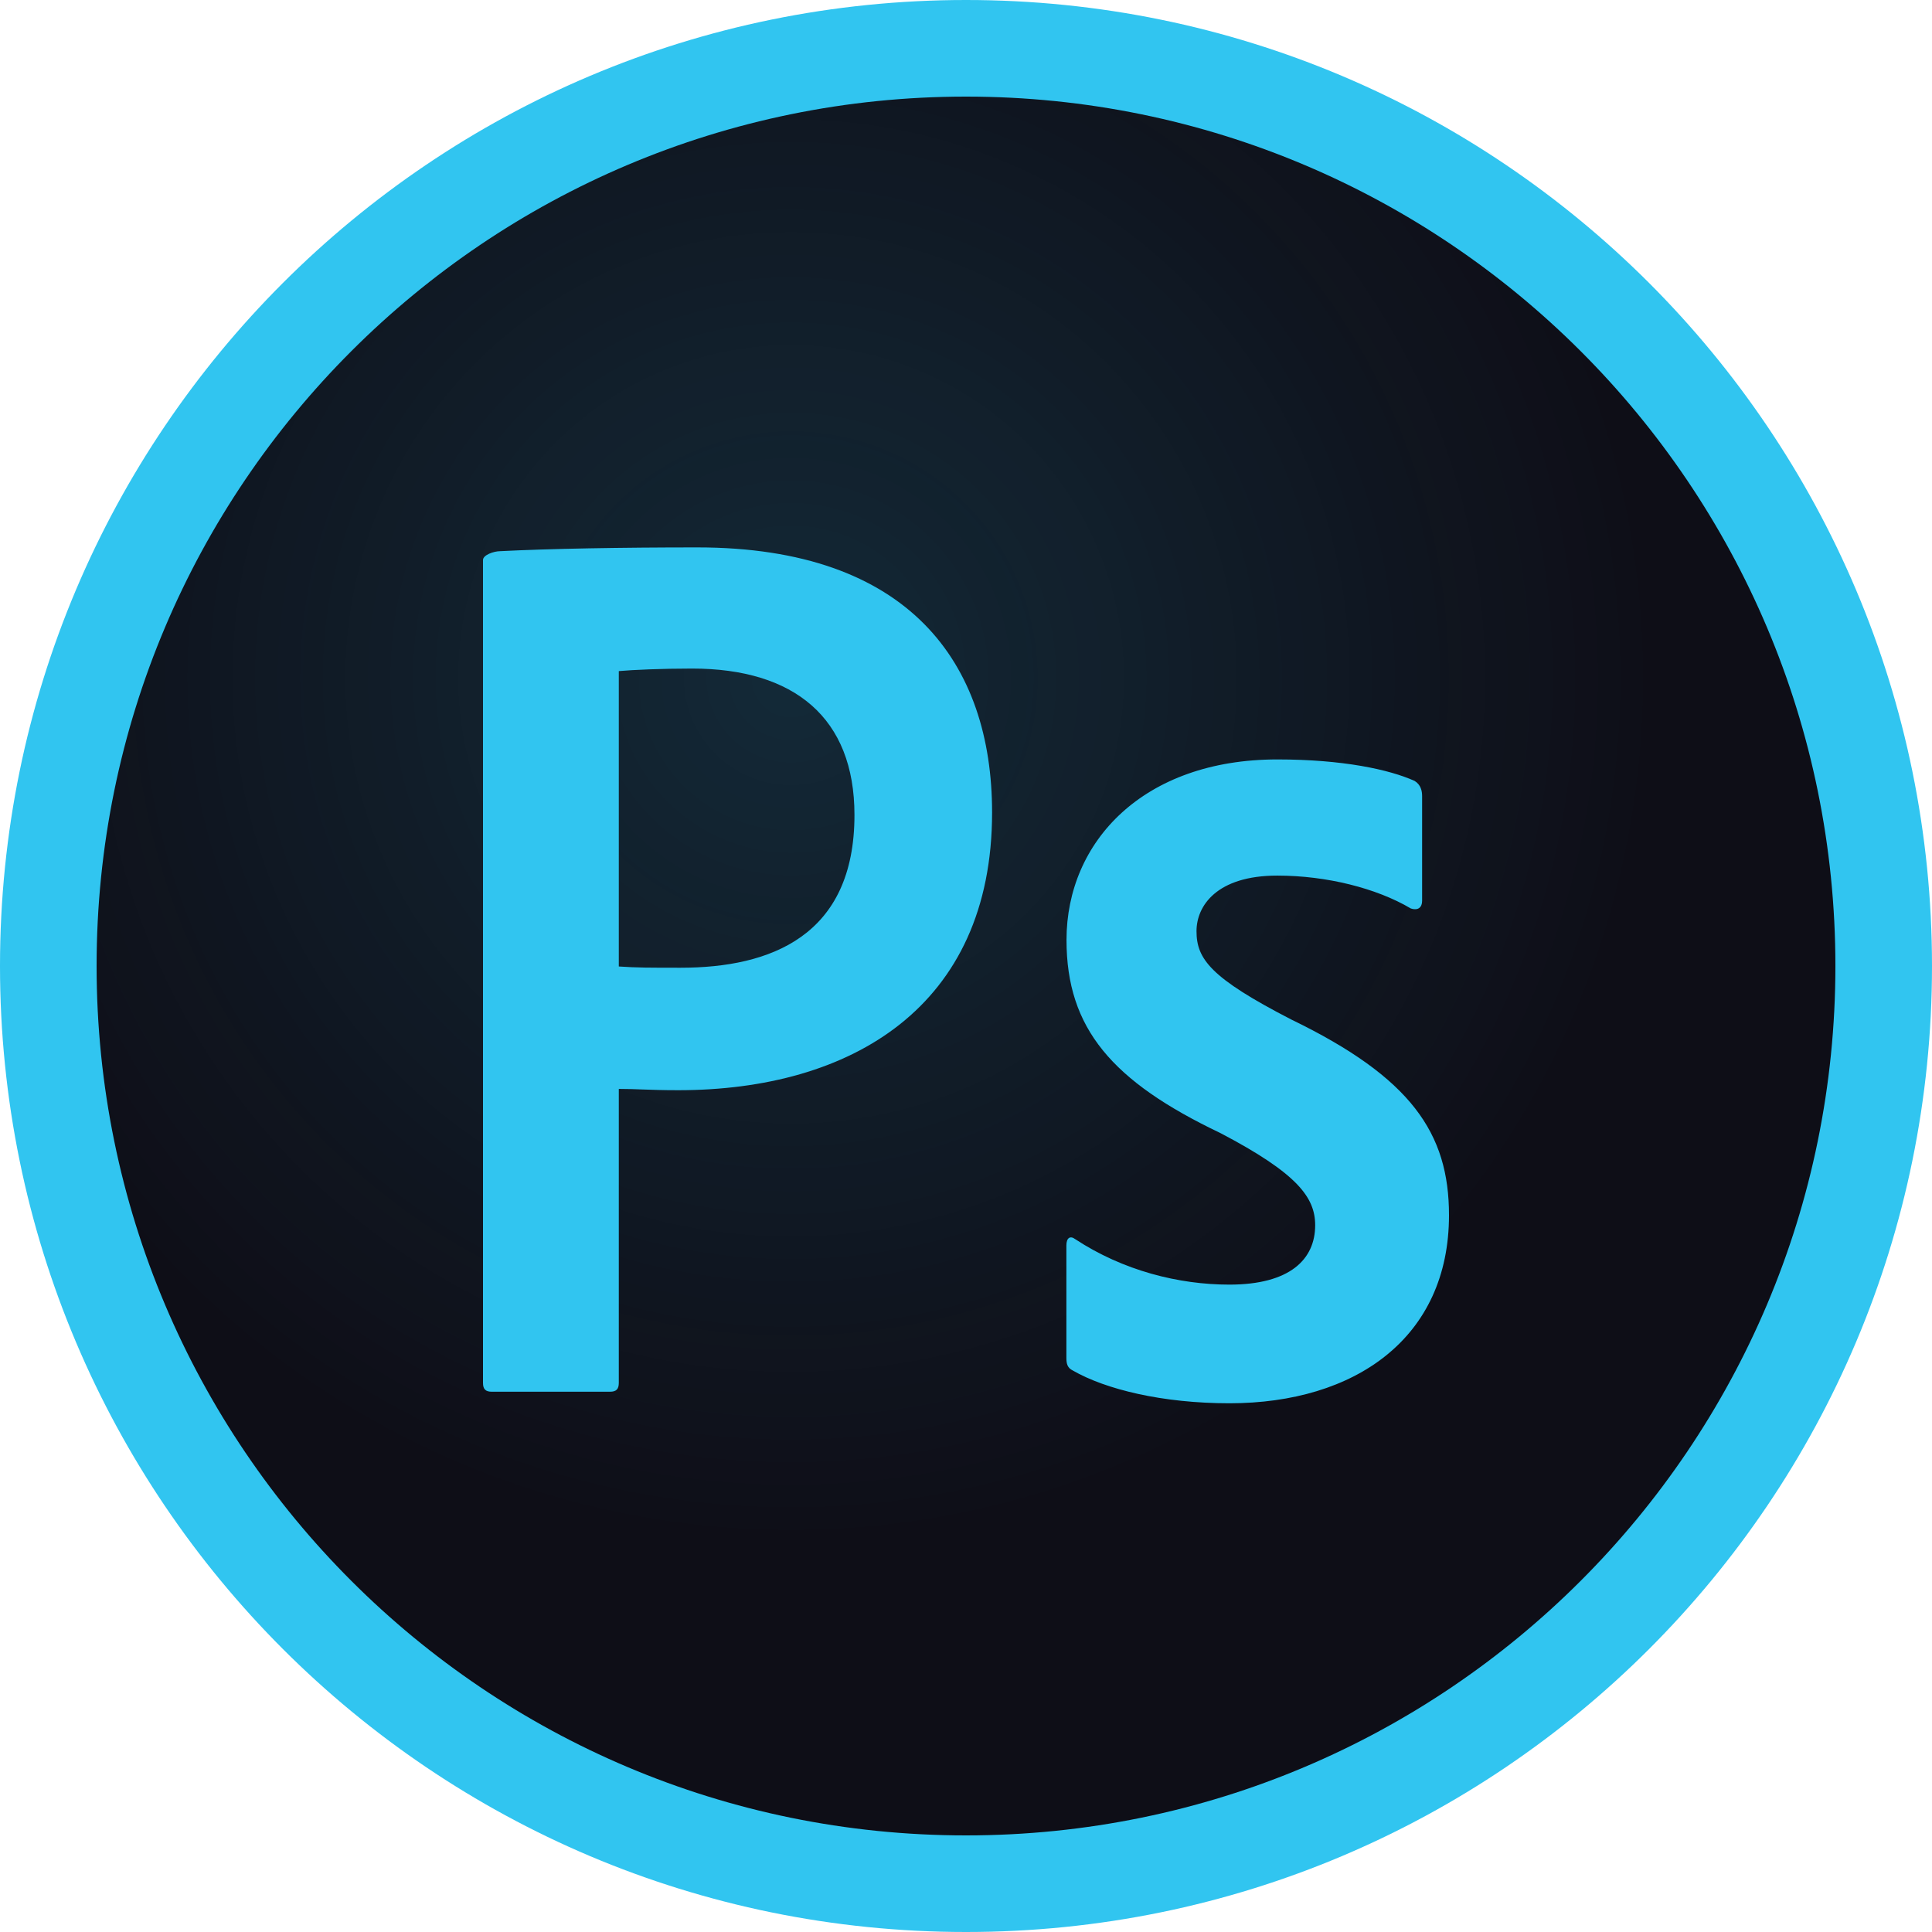
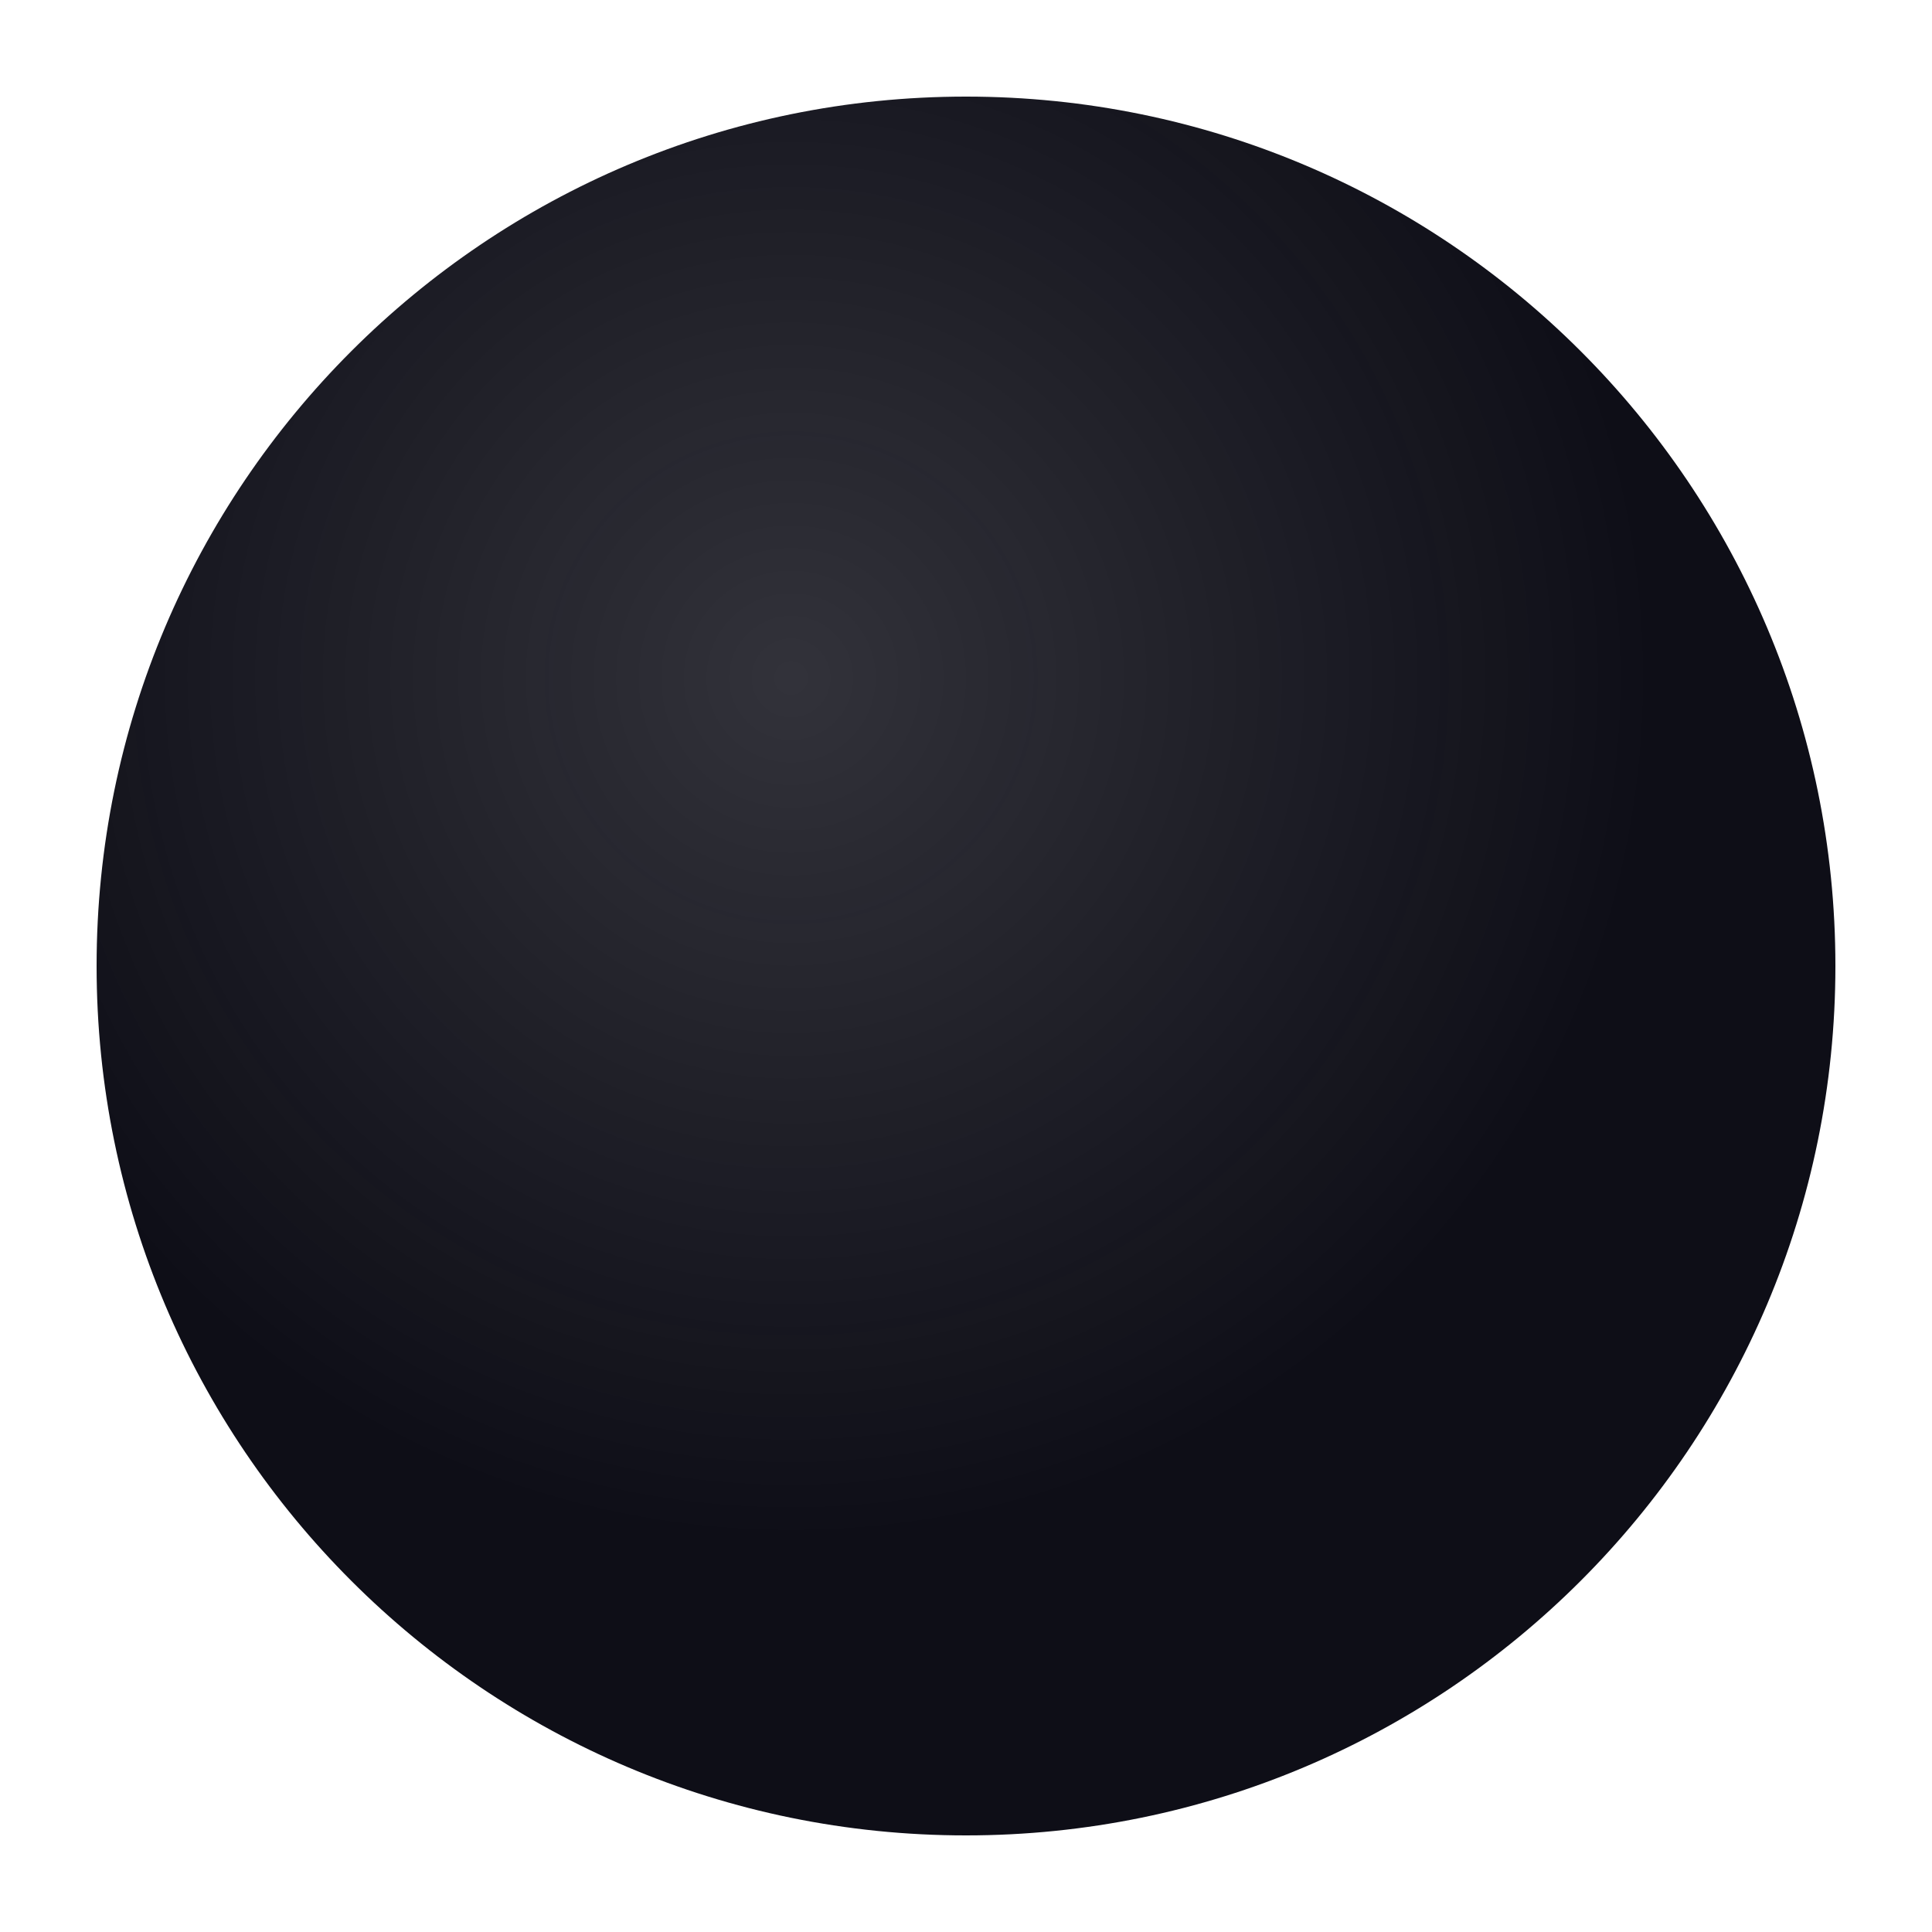
<svg xmlns="http://www.w3.org/2000/svg" width="48" height="48" viewBox="0 0 48 48" fill="none">
-   <path d="M0 24C0 10.745 10.745 0 24 0C37.255 0 48 10.745 48 24C48 37.255 37.255 48 24 48C10.745 48 0 37.255 0 24Z" fill="#31C5F0" />
  <path d="M2.4 24C2.4 12.071 12.071 2.4 24 2.4C35.93 2.4 45.6 12.071 45.6 24C45.6 35.93 35.93 45.6 24 45.6C12.071 45.6 2.4 35.93 2.4 24Z" fill="url(#paint0_radial_1204_4563)" />
-   <path fill-rule="evenodd" clip-rule="evenodd" d="M12 13.913C12 13.788 12.269 13.694 12.426 13.694C13.649 13.631 15.445 13.6 17.326 13.6C22.595 13.6 24.648 16.485 24.648 20.186C24.648 25.016 21.145 27.086 16.848 27.086C16.455 27.086 16.201 27.076 15.971 27.068C15.778 27.061 15.602 27.054 15.374 27.054V34.357C15.374 34.514 15.311 34.577 15.154 34.577H12.22C12.063 34.577 12 34.514 12 34.357V13.913ZM15.374 24.012C15.813 24.043 16.158 24.043 16.911 24.043C19.137 24.043 21.229 23.259 21.229 20.248C21.229 17.833 19.733 16.61 17.193 16.61C16.44 16.61 15.719 16.642 15.374 16.673V24.012V24.012ZM29.727 23.134C29.727 22.507 30.229 21.754 31.734 21.754C32.958 21.754 34.203 22.068 35.05 22.57C35.238 22.632 35.332 22.538 35.332 22.381V19.778C35.332 19.652 35.301 19.495 35.144 19.401C34.517 19.119 33.365 18.868 31.734 18.868C28.41 18.868 26.497 20.907 26.497 23.353C26.497 25.549 27.626 26.866 30.323 28.152C32.236 29.155 32.675 29.751 32.675 30.441C32.675 31.288 32.048 31.916 30.543 31.916C29.288 31.916 27.905 31.57 26.713 30.786C26.588 30.692 26.494 30.755 26.494 30.943V33.735C26.494 33.892 26.525 33.986 26.65 34.048C27.466 34.519 28.881 34.864 30.543 34.864C33.679 34.864 36 33.233 36 30.191C36 28.152 35.059 26.772 32.08 25.329C30.072 24.294 29.727 23.824 29.727 23.134Z" fill="#31C5F0" />
  <defs>
    <radialGradient id="paint0_radial_1204_4563" cx="0" cy="0" r="1" gradientUnits="userSpaceOnUse" gradientTransform="translate(19.623 16.791) scale(28.165)">
      <stop stop-color="#0E0E17" stop-opacity="0.85" />
      <stop offset="0.767" stop-color="#0E0E17" />
    </radialGradient>
  </defs>
</svg>